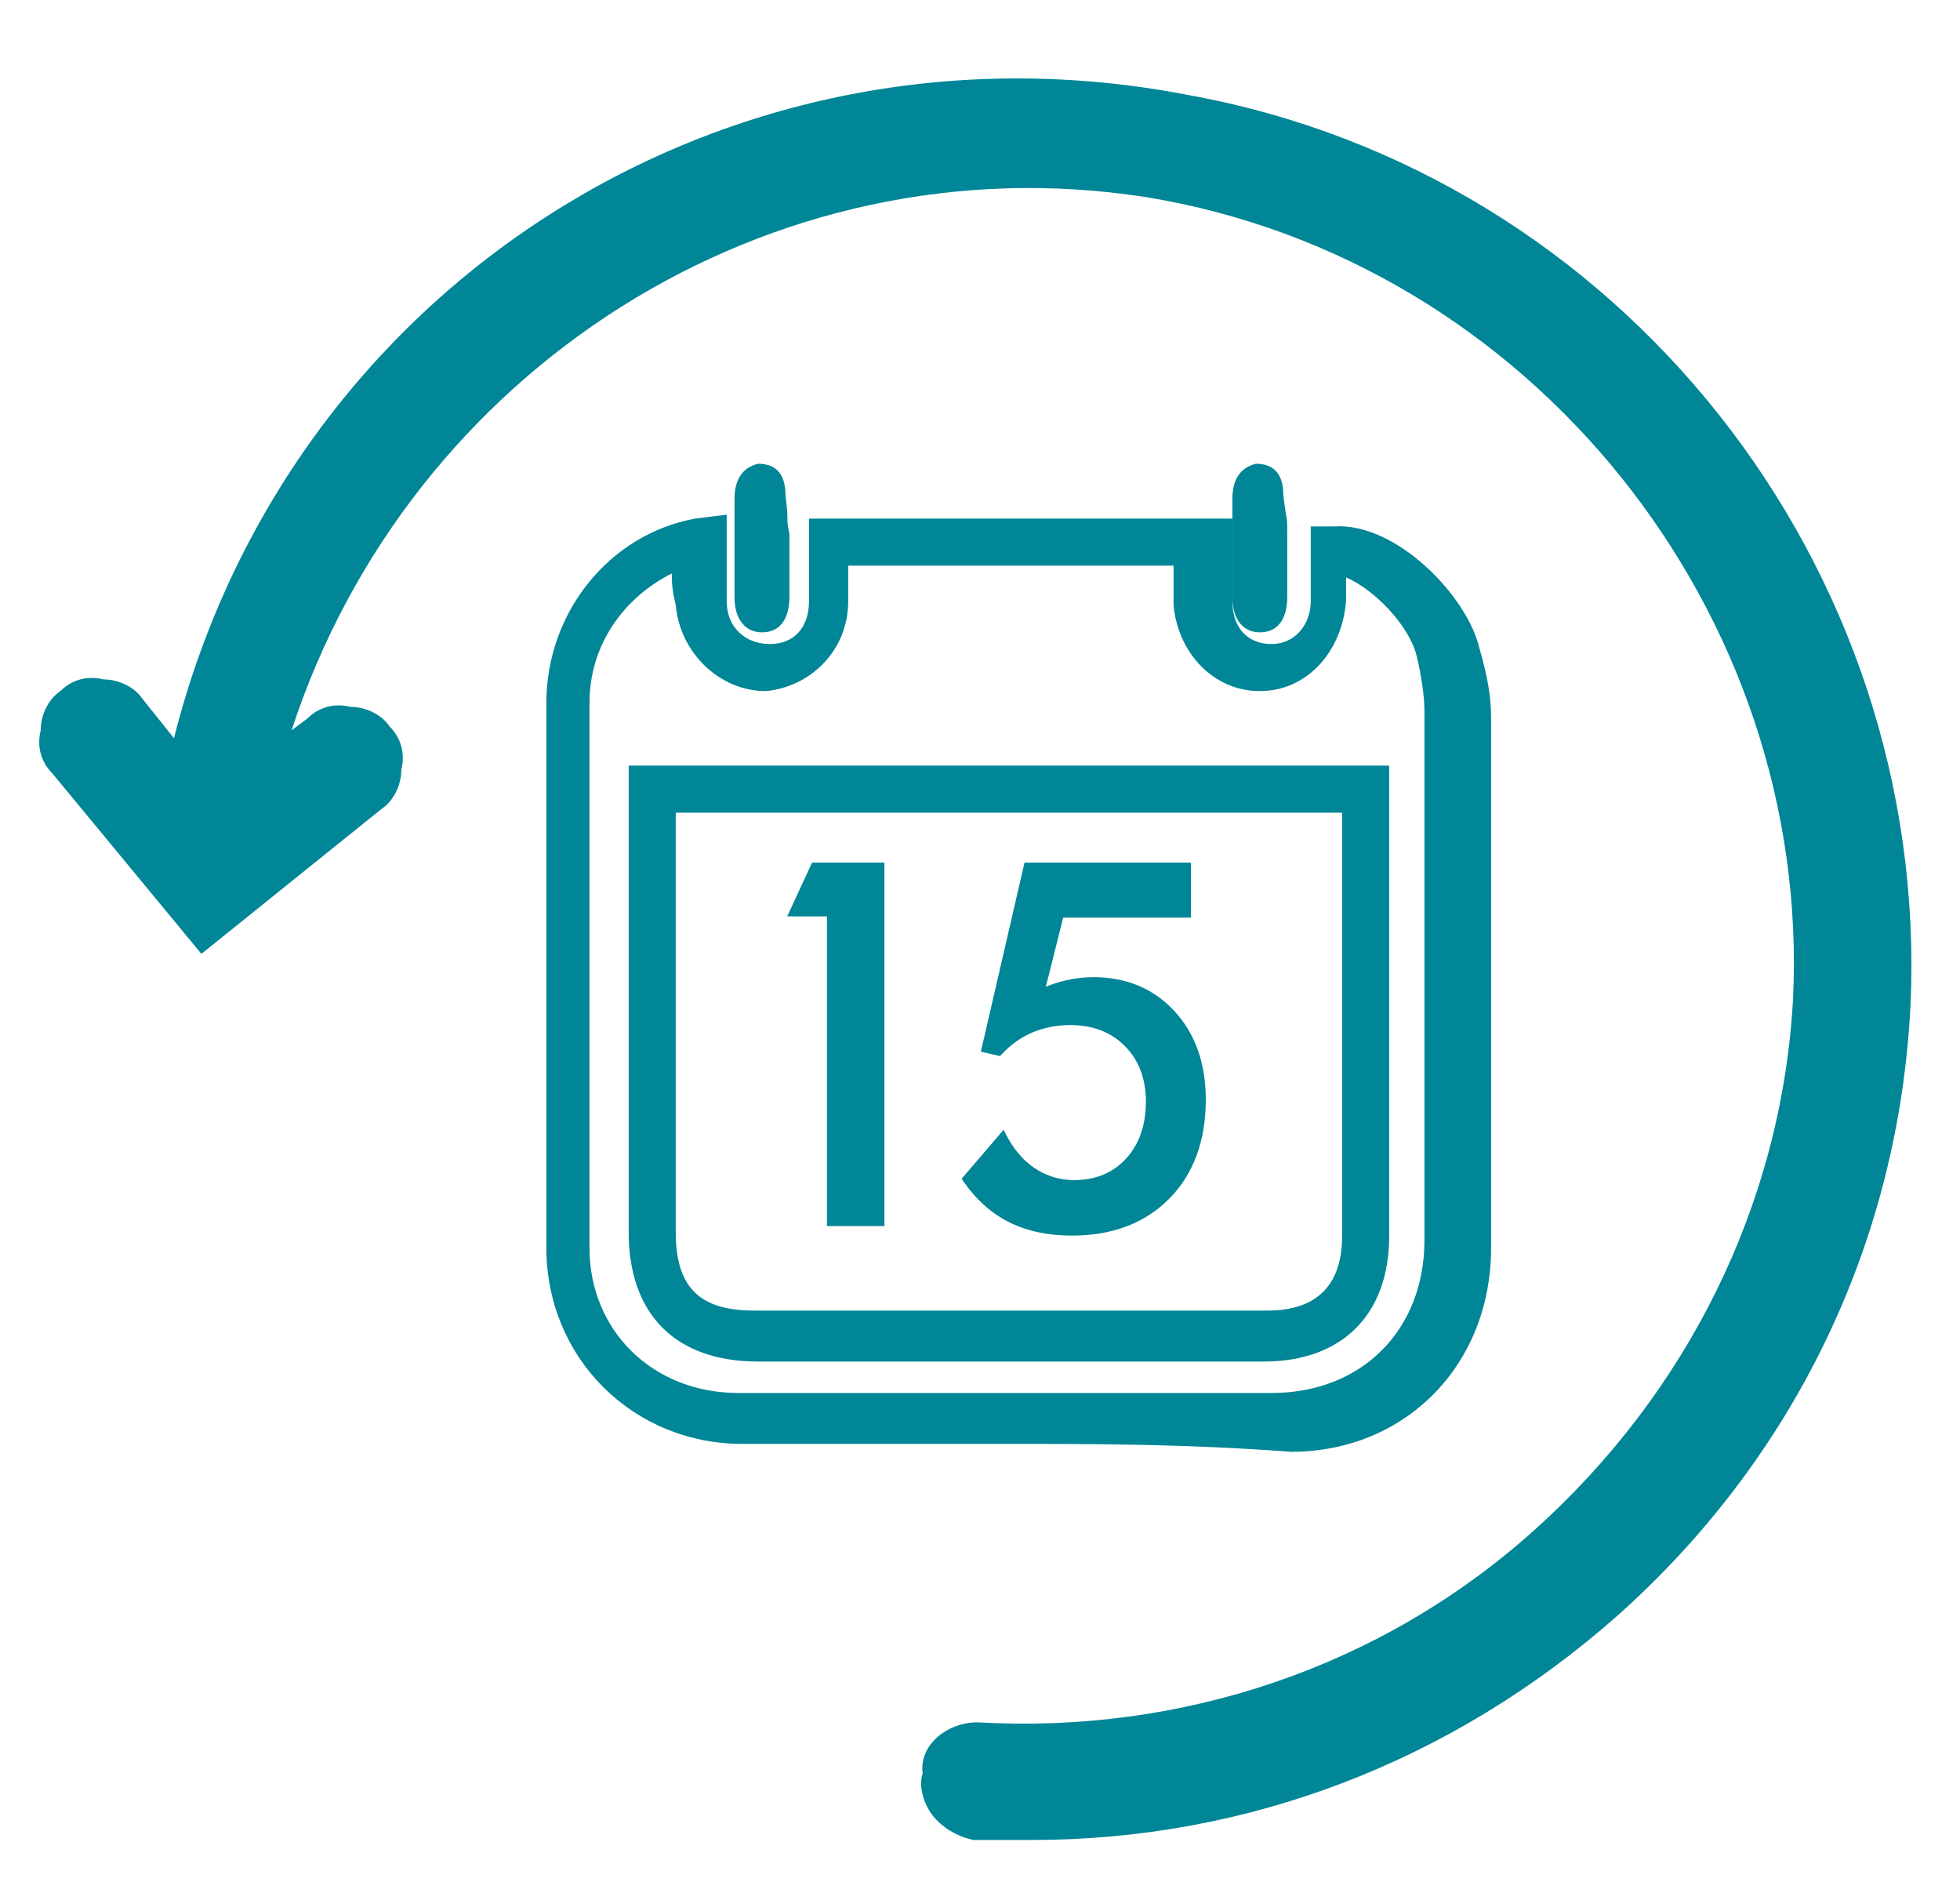
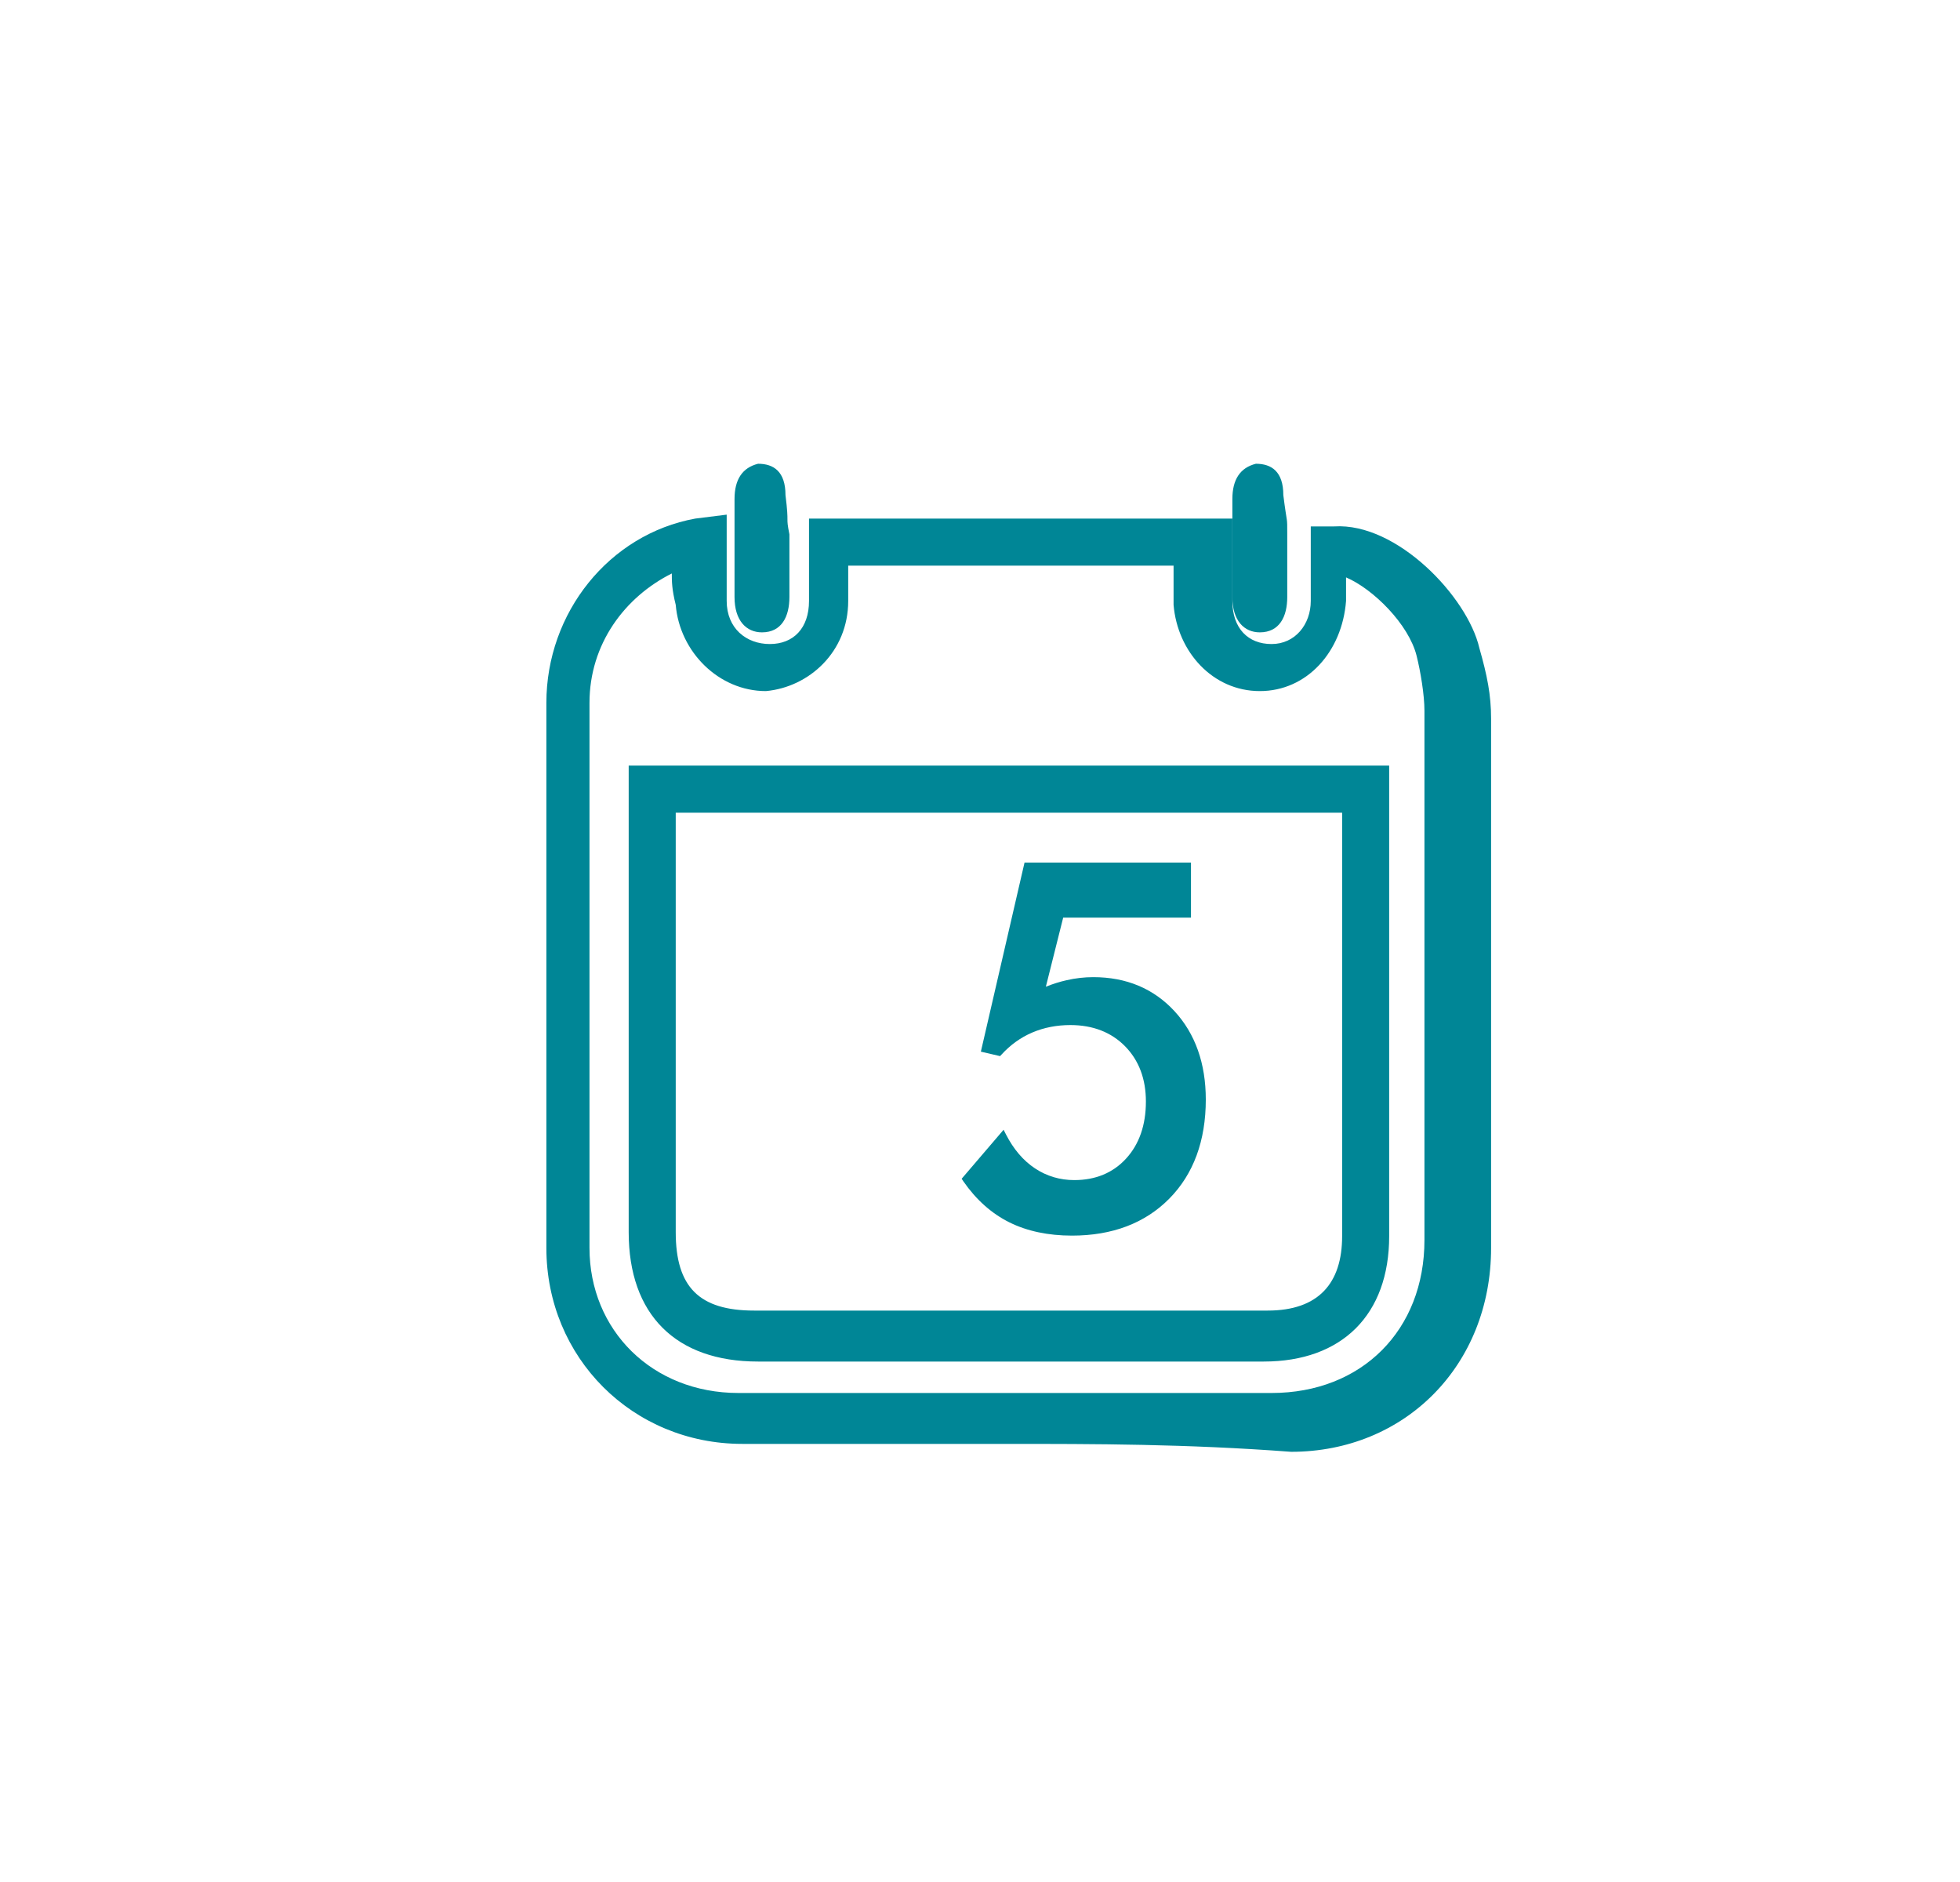
<svg xmlns="http://www.w3.org/2000/svg" width="25" height="24" viewBox="0 0 25 24" fill="none">
  <g clip-path="url(#clip0_5830_73734)">
-     <path d="M15.169 1.214C9.269 0.064 3.669 3.664 2.219 9.414L1.819 8.914C1.719 8.764 1.519 8.664 1.319 8.664C1.119 8.614 0.919 8.664 0.769 8.814C0.619 8.914 0.519 9.114 0.519 9.314C0.469 9.514 0.519 9.714 0.669 9.864L2.569 12.164L4.869 10.314C5.019 10.214 5.119 10.014 5.119 9.814C5.169 9.614 5.119 9.414 4.969 9.264C4.869 9.114 4.669 9.014 4.469 9.014C4.269 8.964 4.069 9.014 3.919 9.164L3.719 9.314C5.219 4.714 9.819 1.764 14.619 2.514C19.519 3.314 23.119 7.814 22.869 12.764C22.719 15.364 21.519 17.764 19.569 19.514C17.619 21.264 15.069 22.114 12.469 21.964C12.069 21.964 11.719 22.264 11.769 22.614C11.719 22.764 11.769 22.964 11.869 23.114C11.969 23.264 12.169 23.414 12.419 23.464H12.469C12.719 23.464 12.969 23.464 13.169 23.464C15.919 23.464 18.519 22.464 20.619 20.614C22.869 18.614 24.219 15.864 24.369 12.814C24.619 7.214 20.669 2.214 15.169 1.214Z" fill="#008696" />
-     <path d="M10.041 11.686H10.548V15.635H11.281V11H10.358L10.041 11.686Z" fill="#008696" />
    <path d="M14.981 12.895C14.715 12.607 14.367 12.461 13.945 12.461C13.832 12.461 13.717 12.474 13.605 12.5C13.519 12.519 13.43 12.547 13.34 12.583L13.561 11.702H15.191V11H13.068L12.511 13.411L12.756 13.468L12.774 13.449C12.887 13.325 13.019 13.23 13.167 13.167C13.315 13.104 13.478 13.072 13.653 13.072C13.94 13.072 14.175 13.164 14.351 13.343C14.527 13.523 14.616 13.759 14.616 14.047C14.616 14.347 14.531 14.592 14.363 14.775C14.196 14.957 13.974 15.049 13.703 15.049C13.52 15.049 13.351 14.999 13.202 14.9C13.052 14.801 12.928 14.655 12.832 14.468L12.801 14.407L12.266 15.032L12.288 15.065C12.451 15.3 12.649 15.476 12.875 15.588C13.1 15.7 13.369 15.757 13.673 15.757C14.189 15.757 14.606 15.598 14.915 15.285C15.224 14.972 15.38 14.546 15.38 14.022C15.38 13.562 15.246 13.183 14.981 12.895Z" fill="#008696" />
    <path d="M12.819 18.413C11.719 18.413 10.569 18.413 9.469 18.413C8.069 18.413 6.969 17.314 6.969 15.914C6.969 13.713 6.969 11.414 6.969 8.963C6.969 7.813 7.769 6.813 8.869 6.613L9.269 6.563V6.963C9.269 7.063 9.269 7.113 9.269 7.213C9.269 7.363 9.269 7.513 9.269 7.663C9.269 8.013 9.519 8.213 9.819 8.213C10.119 8.213 10.319 8.013 10.319 7.663C10.319 7.513 10.319 7.313 10.319 7.163C10.319 7.063 10.319 7.013 10.319 6.913V6.613H15.719V6.913C15.719 7.013 15.719 7.063 15.719 7.163C15.719 7.363 15.719 7.513 15.719 7.663C15.719 8.013 15.919 8.213 16.219 8.213C16.519 8.213 16.719 7.963 16.719 7.663C16.719 7.513 16.719 7.363 16.719 7.213C16.719 7.163 16.719 7.063 16.719 7.013V6.713H17.019C17.819 6.663 18.719 7.613 18.869 8.263C18.969 8.613 19.019 8.863 19.019 9.163C19.019 11.463 19.019 13.764 19.019 15.914C19.019 17.413 17.919 18.514 16.469 18.514C15.119 18.413 13.969 18.413 12.819 18.413ZM8.569 7.313C7.969 7.613 7.519 8.213 7.519 8.963C7.519 11.463 7.519 13.713 7.519 15.914C7.519 16.963 8.319 17.764 9.419 17.764C11.669 17.764 13.919 17.764 16.219 17.764C17.369 17.764 18.169 16.963 18.169 15.813C18.169 13.664 18.169 11.414 18.169 9.063C18.169 8.863 18.119 8.563 18.069 8.363C17.969 7.963 17.519 7.513 17.169 7.363C17.169 7.463 17.169 7.563 17.169 7.663C17.119 8.313 16.669 8.813 16.069 8.813C15.469 8.813 15.019 8.313 14.969 7.713C14.969 7.563 14.969 7.363 14.969 7.213H10.819C10.819 7.363 10.819 7.513 10.819 7.663C10.819 8.313 10.319 8.763 9.769 8.813C9.169 8.813 8.669 8.313 8.619 7.713C8.569 7.513 8.569 7.413 8.569 7.313ZM13.019 17.363C11.919 17.363 10.819 17.363 9.669 17.363C8.619 17.363 8.019 16.764 8.019 15.713V9.763H17.719V10.063C17.719 10.114 17.719 10.164 17.719 10.164C17.719 10.264 17.719 10.364 17.719 10.463C17.719 12.264 17.719 14.014 17.719 15.764C17.719 16.764 17.119 17.363 16.119 17.363C15.119 17.363 14.069 17.363 13.019 17.363ZM8.619 10.414V15.713C8.619 16.413 8.919 16.713 9.619 16.713C11.769 16.713 13.969 16.713 16.169 16.713C16.819 16.713 17.119 16.363 17.119 15.764C17.119 13.963 17.119 12.213 17.119 10.463C17.119 10.414 17.119 10.414 17.119 10.364H8.619V10.414Z" fill="#008696" />
    <path d="M10.069 6.814C10.069 7.114 10.069 7.364 10.069 7.614C10.069 7.864 9.969 8.064 9.719 8.064C9.519 8.064 9.369 7.914 9.369 7.614C9.369 7.014 9.369 6.964 9.369 6.364C9.369 6.114 9.469 5.964 9.669 5.914C9.869 5.914 10.019 6.014 10.019 6.314C10.069 6.714 10.019 6.564 10.069 6.814Z" fill="#008696" />
    <path d="M16.419 6.814C16.419 7.114 16.419 7.364 16.419 7.614C16.419 7.864 16.319 8.064 16.069 8.064C15.869 8.064 15.719 7.914 15.719 7.614C15.719 7.014 15.719 6.964 15.719 6.364C15.719 6.114 15.819 5.964 16.019 5.914C16.219 5.914 16.369 6.014 16.369 6.314C16.419 6.714 16.419 6.564 16.419 6.814Z" fill="#008696" />
  </g>
  <defs>
    <clipPath id="clip0_5830_73734">
      <rect width="24" height="24" fill="white" transform="translate(0.5)" />
    </clipPath>
  </defs>
</svg>